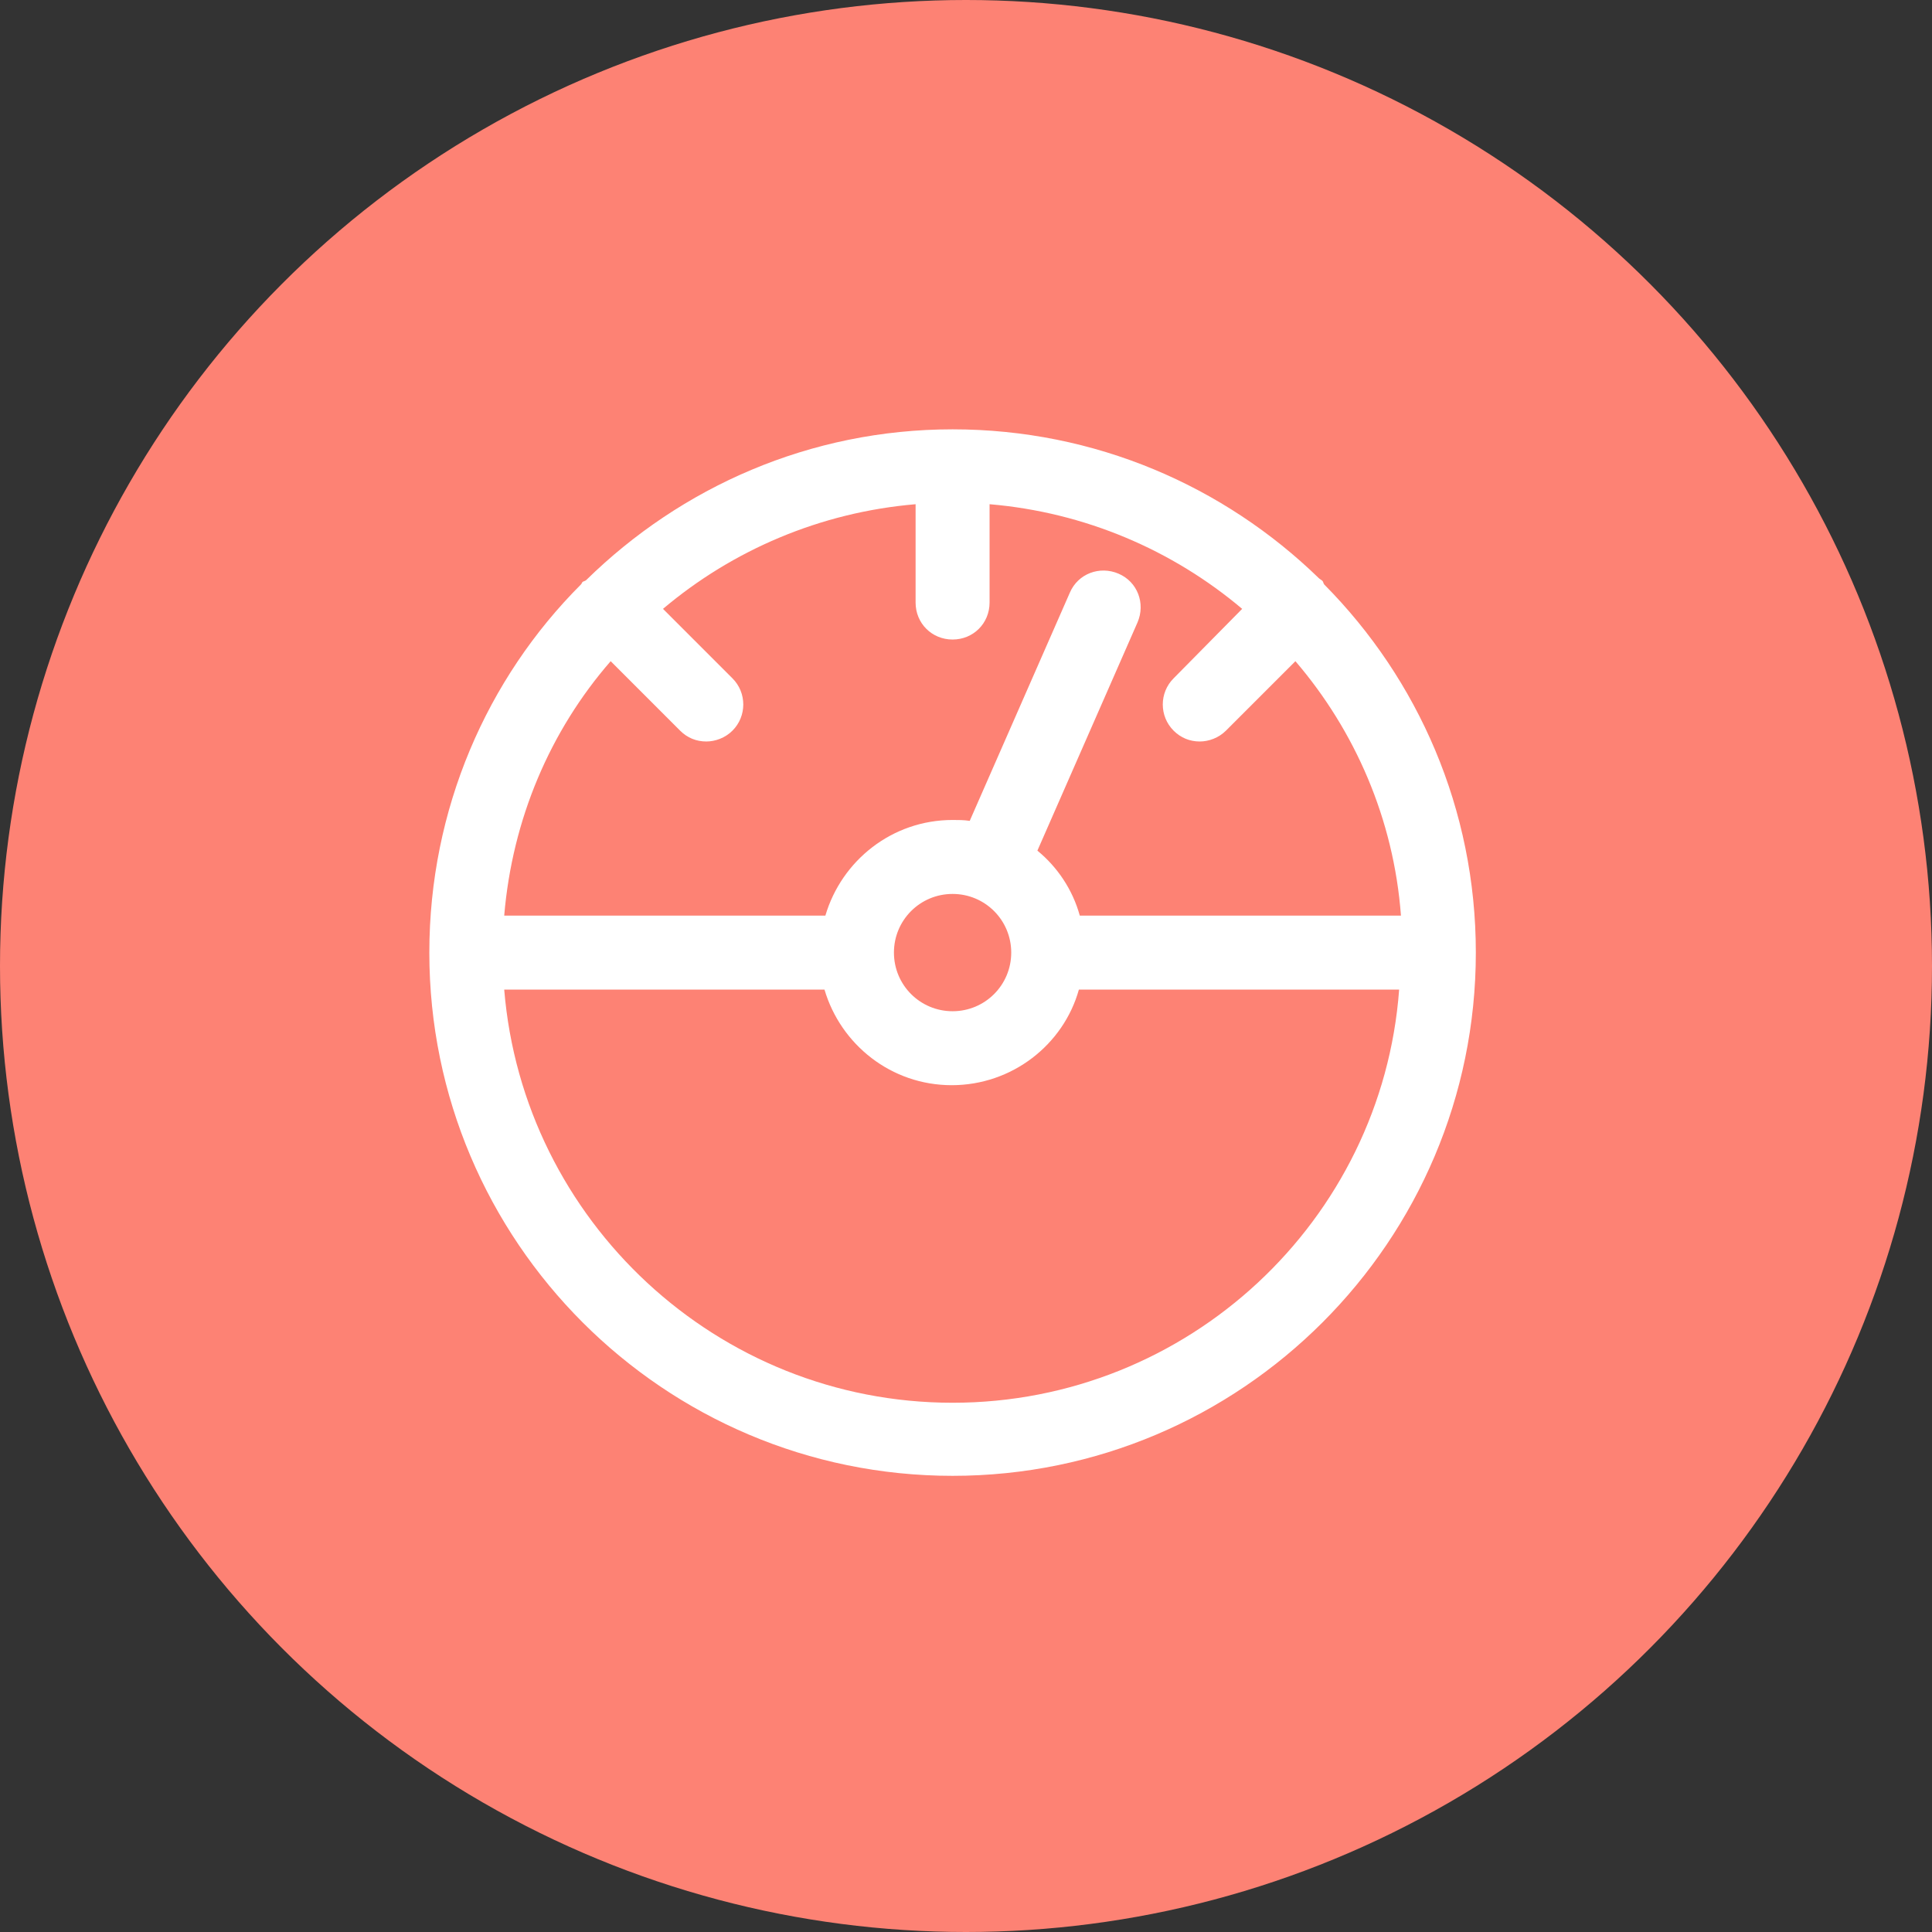
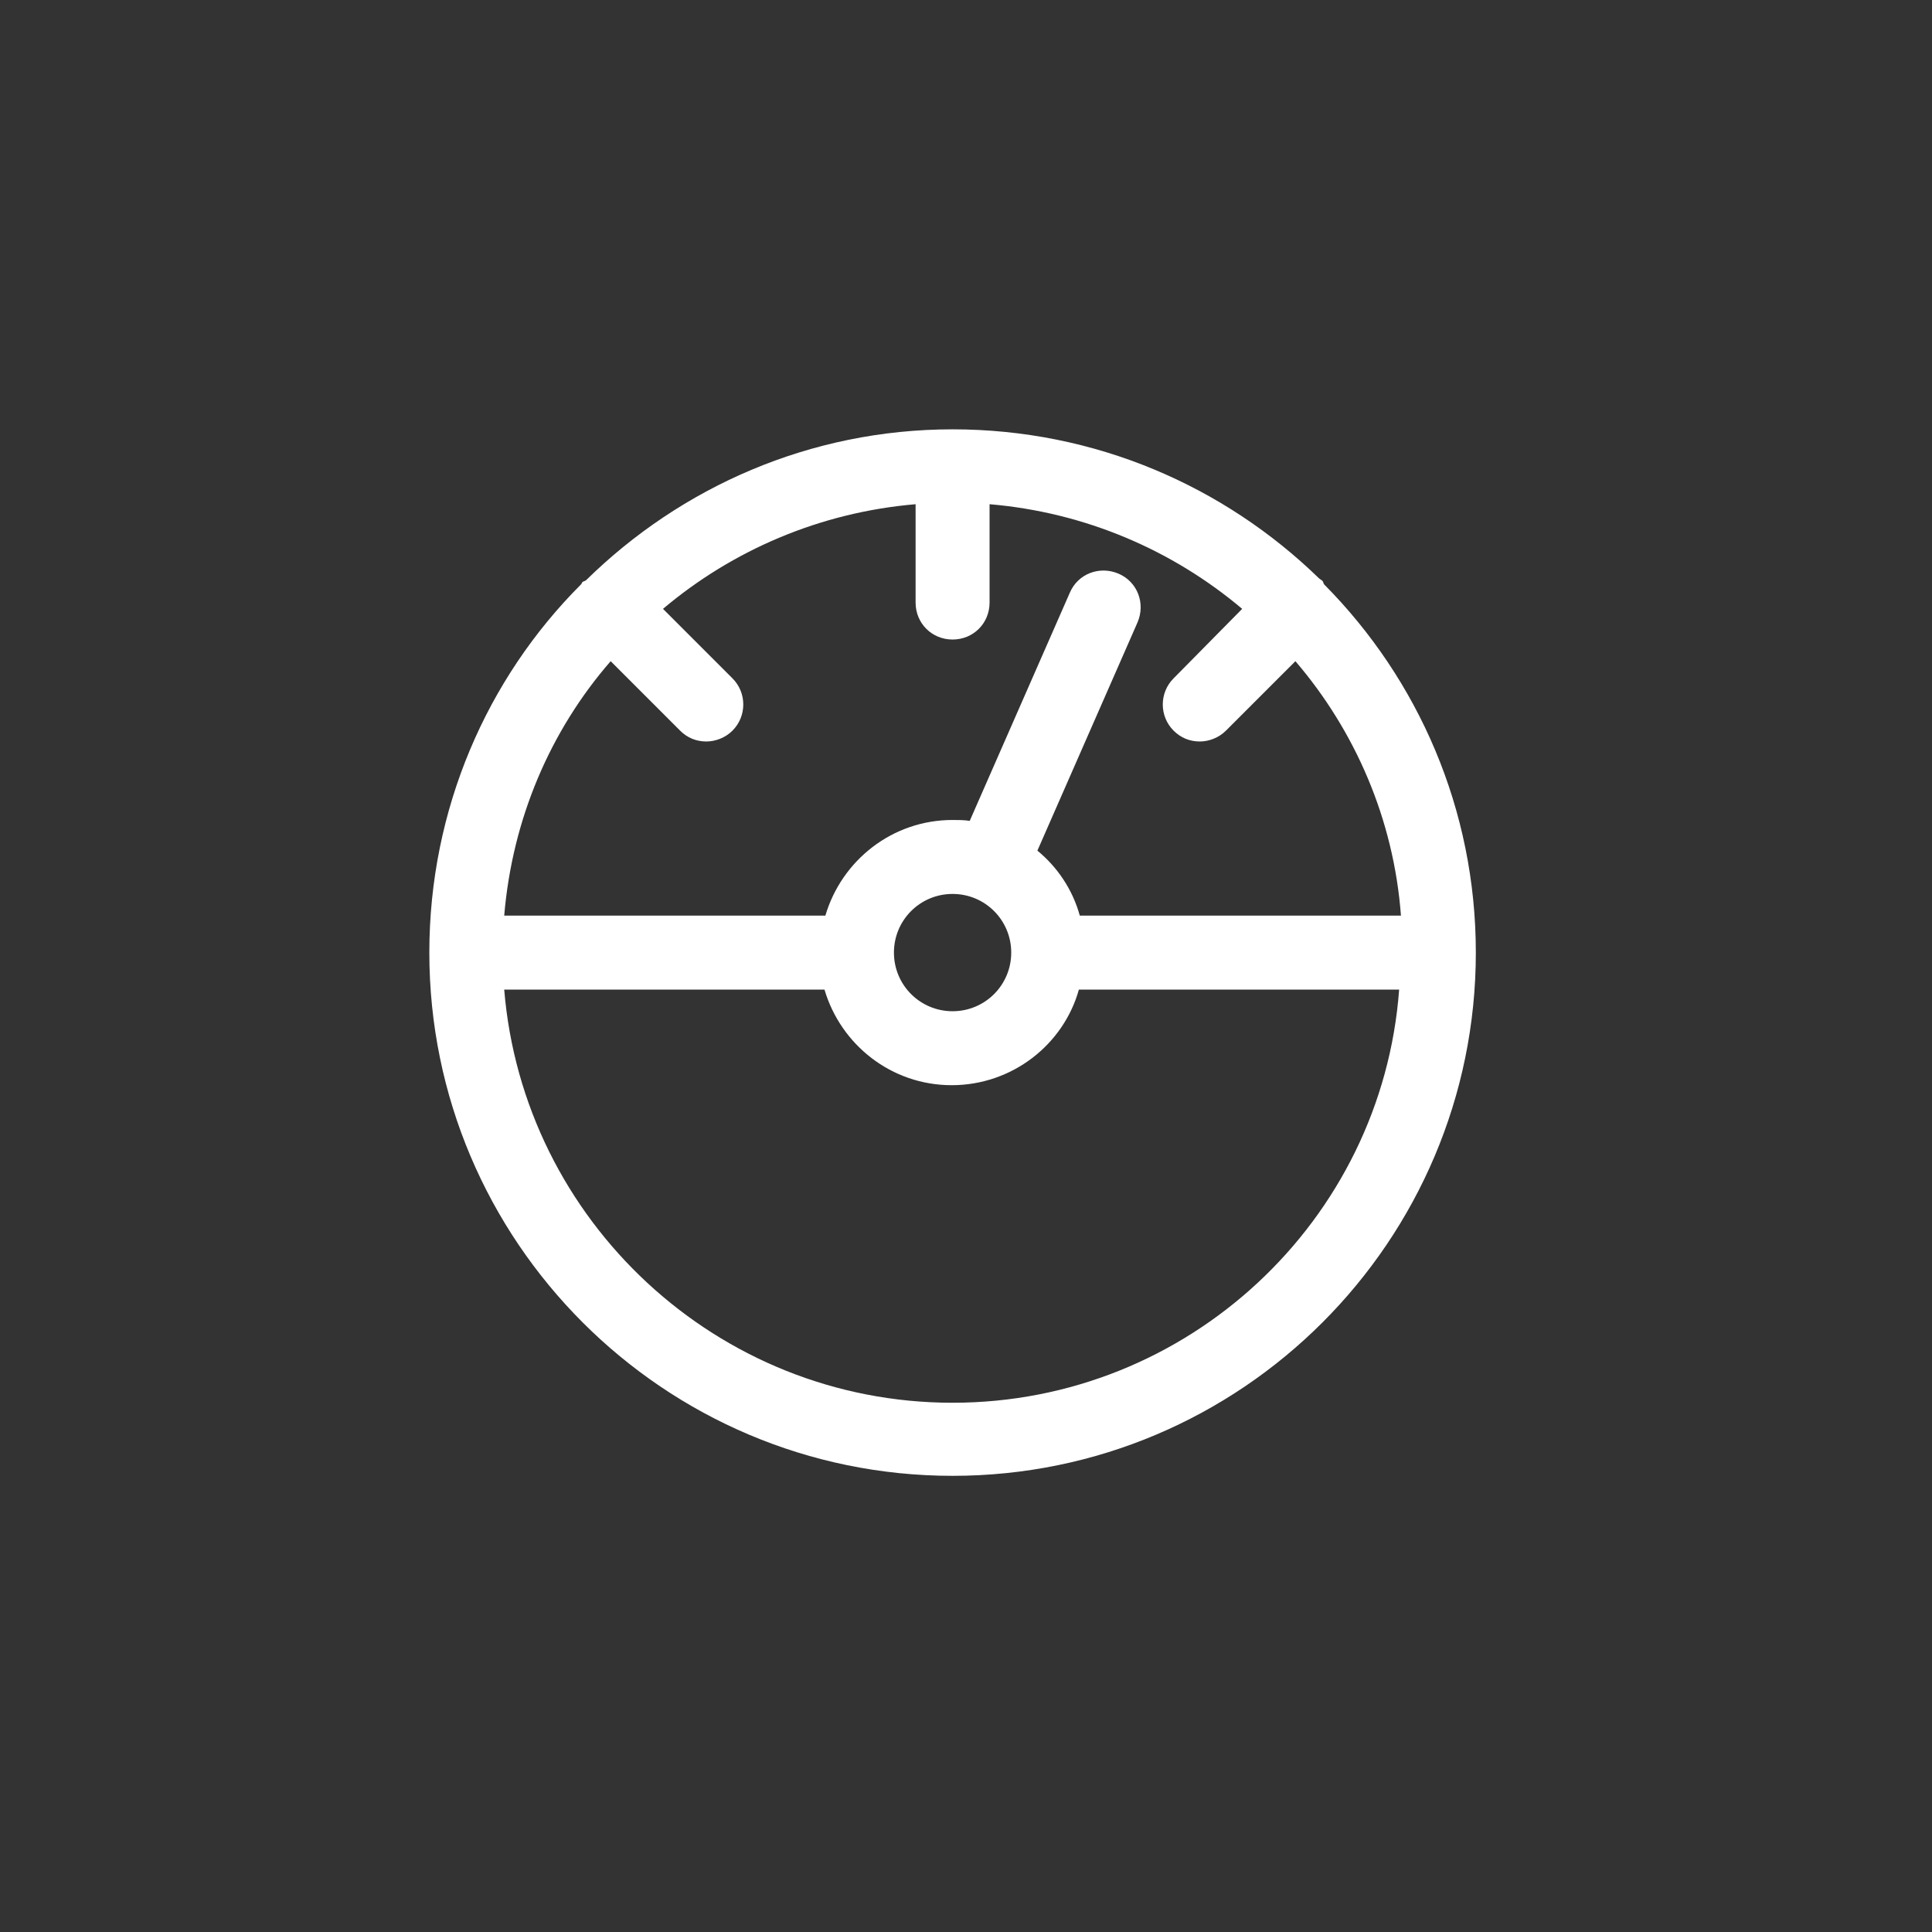
<svg xmlns="http://www.w3.org/2000/svg" width="144px" height="144px" viewBox="0 0 144 144" version="1.1">
  <rect x="0" y="0" width="144" height="144" fill="#333333" stroke="none" />
  <title>Group 17</title>
  <desc>Created with Sketch.</desc>
  <g id="Page-1" stroke="none" stroke-width="1" fill="none" fill-rule="evenodd">
    <g id="Group-17">
-       <circle id="Oval" fill="#FD8274" cx="72" cy="72" r="72" />
      <path d="M98.569,43.297 C98.502,43.229 98.367,43.162 98.3,43.095 C91.24,36.236 81.624,32 71,32 C60.376,32 50.76,36.303 43.7,43.229 C43.633,43.297 43.566,43.297 43.431,43.364 C43.364,43.431 43.364,43.498 43.297,43.566 C36.303,50.559 32,60.309 32,71 C32,92.517 49.483,110 71,110 C92.517,110 110,92.517 110,71 C110,60.309 105.697,50.626 98.703,43.566 C98.636,43.498 98.636,43.364 98.569,43.297 L98.569,43.297 Z M71,104.553 C53.45,104.553 38.993,90.971 37.581,73.757 L61.452,73.757 C62.662,77.859 66.428,80.884 70.933,80.884 C75.438,80.884 79.271,77.859 80.414,73.757 L104.284,73.757 C103.007,90.971 88.55,104.553 71,104.553 L71,104.553 Z M66.629,71 C66.629,68.579 68.579,66.629 71,66.629 C73.421,66.629 75.371,68.579 75.371,71 C75.371,73.421 73.421,75.371 71,75.371 C68.579,75.371 66.629,73.421 66.629,71 L66.629,71 Z M80.481,68.243 C79.943,66.293 78.8,64.612 77.321,63.402 L84.784,46.39 C85.39,44.978 84.784,43.364 83.372,42.759 C81.96,42.153 80.347,42.759 79.741,44.171 L72.278,61.183 C71.874,61.116 71.403,61.116 71,61.116 C66.495,61.116 62.729,64.141 61.519,68.243 L37.581,68.243 C38.186,61.048 41.01,54.459 45.516,49.281 L50.693,54.459 C51.231,54.997 51.903,55.266 52.643,55.266 C53.316,55.266 54.055,54.997 54.593,54.459 C55.669,53.383 55.669,51.634 54.593,50.559 L49.416,45.381 C54.593,41.01 61.116,38.186 68.243,37.581 L68.243,44.91 C68.243,46.457 69.453,47.667 71,47.667 C72.547,47.667 73.757,46.457 73.757,44.91 L73.757,37.581 C80.884,38.186 87.407,41.01 92.584,45.381 L87.474,50.559 C86.398,51.634 86.398,53.383 87.474,54.459 C88.012,54.997 88.684,55.266 89.424,55.266 C90.097,55.266 90.836,54.997 91.374,54.459 L96.552,49.281 C100.99,54.459 103.881,61.048 104.419,68.243 L80.481,68.243 L80.481,68.243 Z" id="Speed" fill="#FFFFFF" />
    </g>
  </g>
</svg>